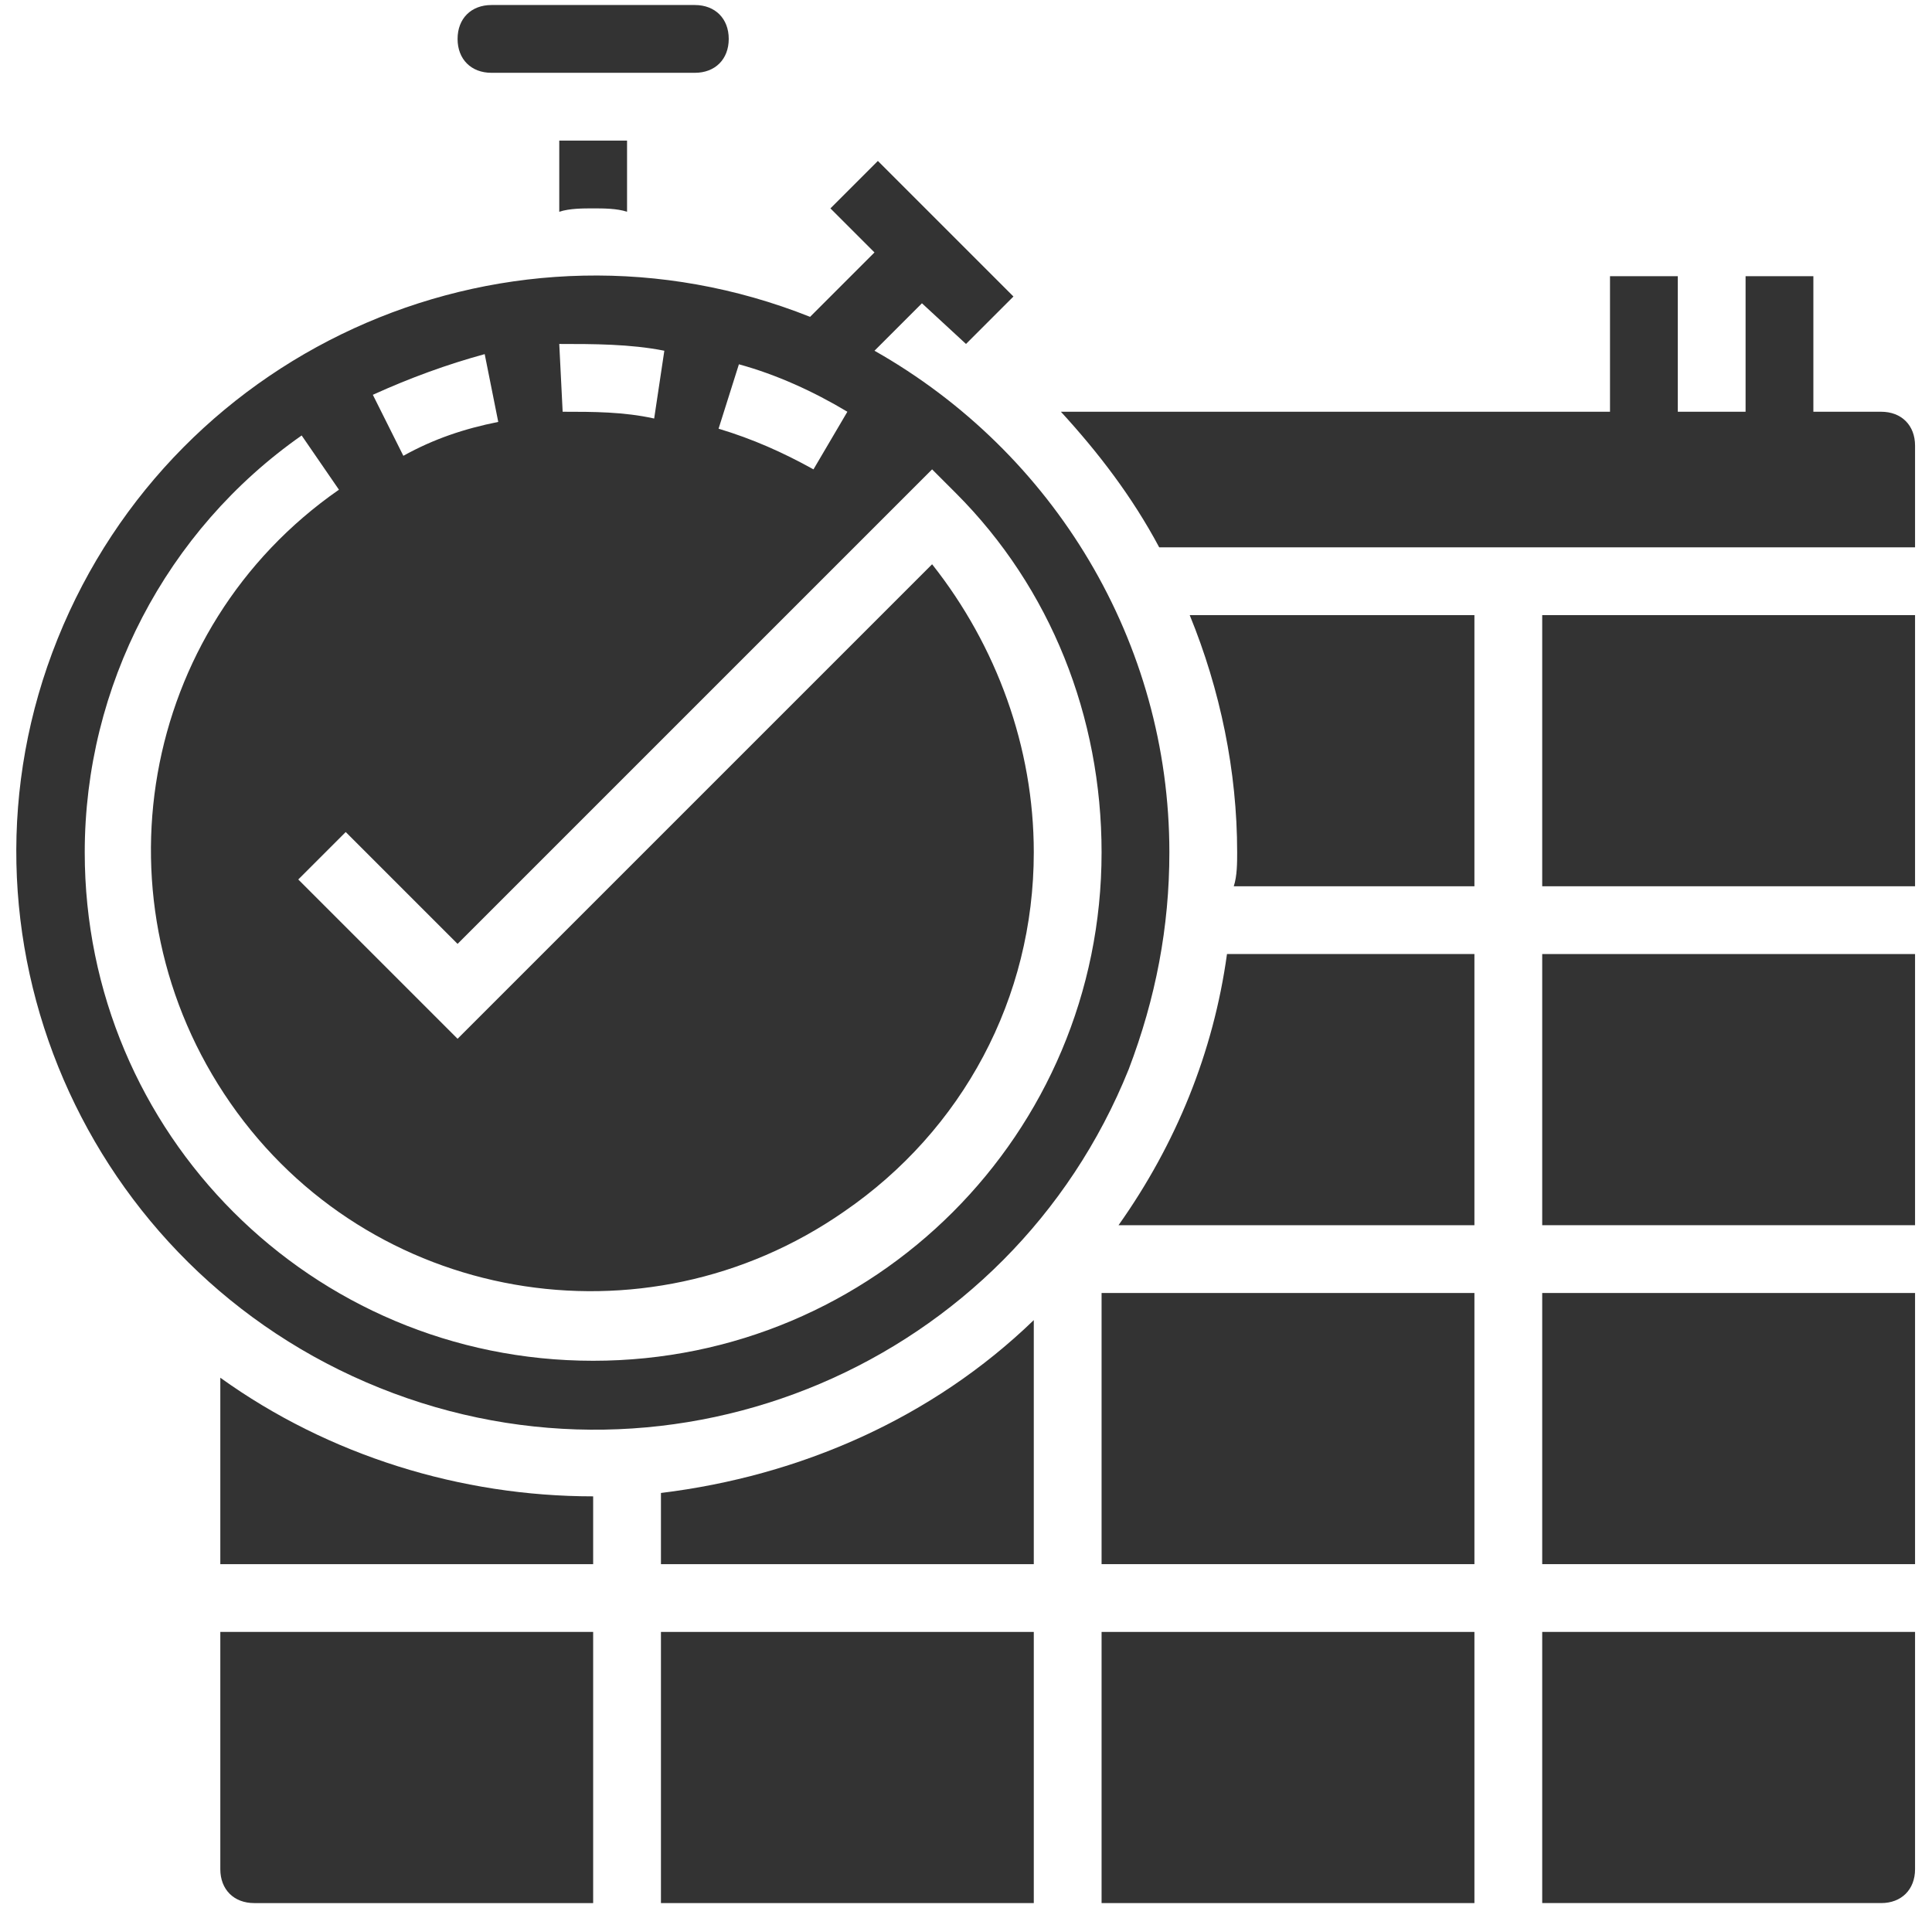
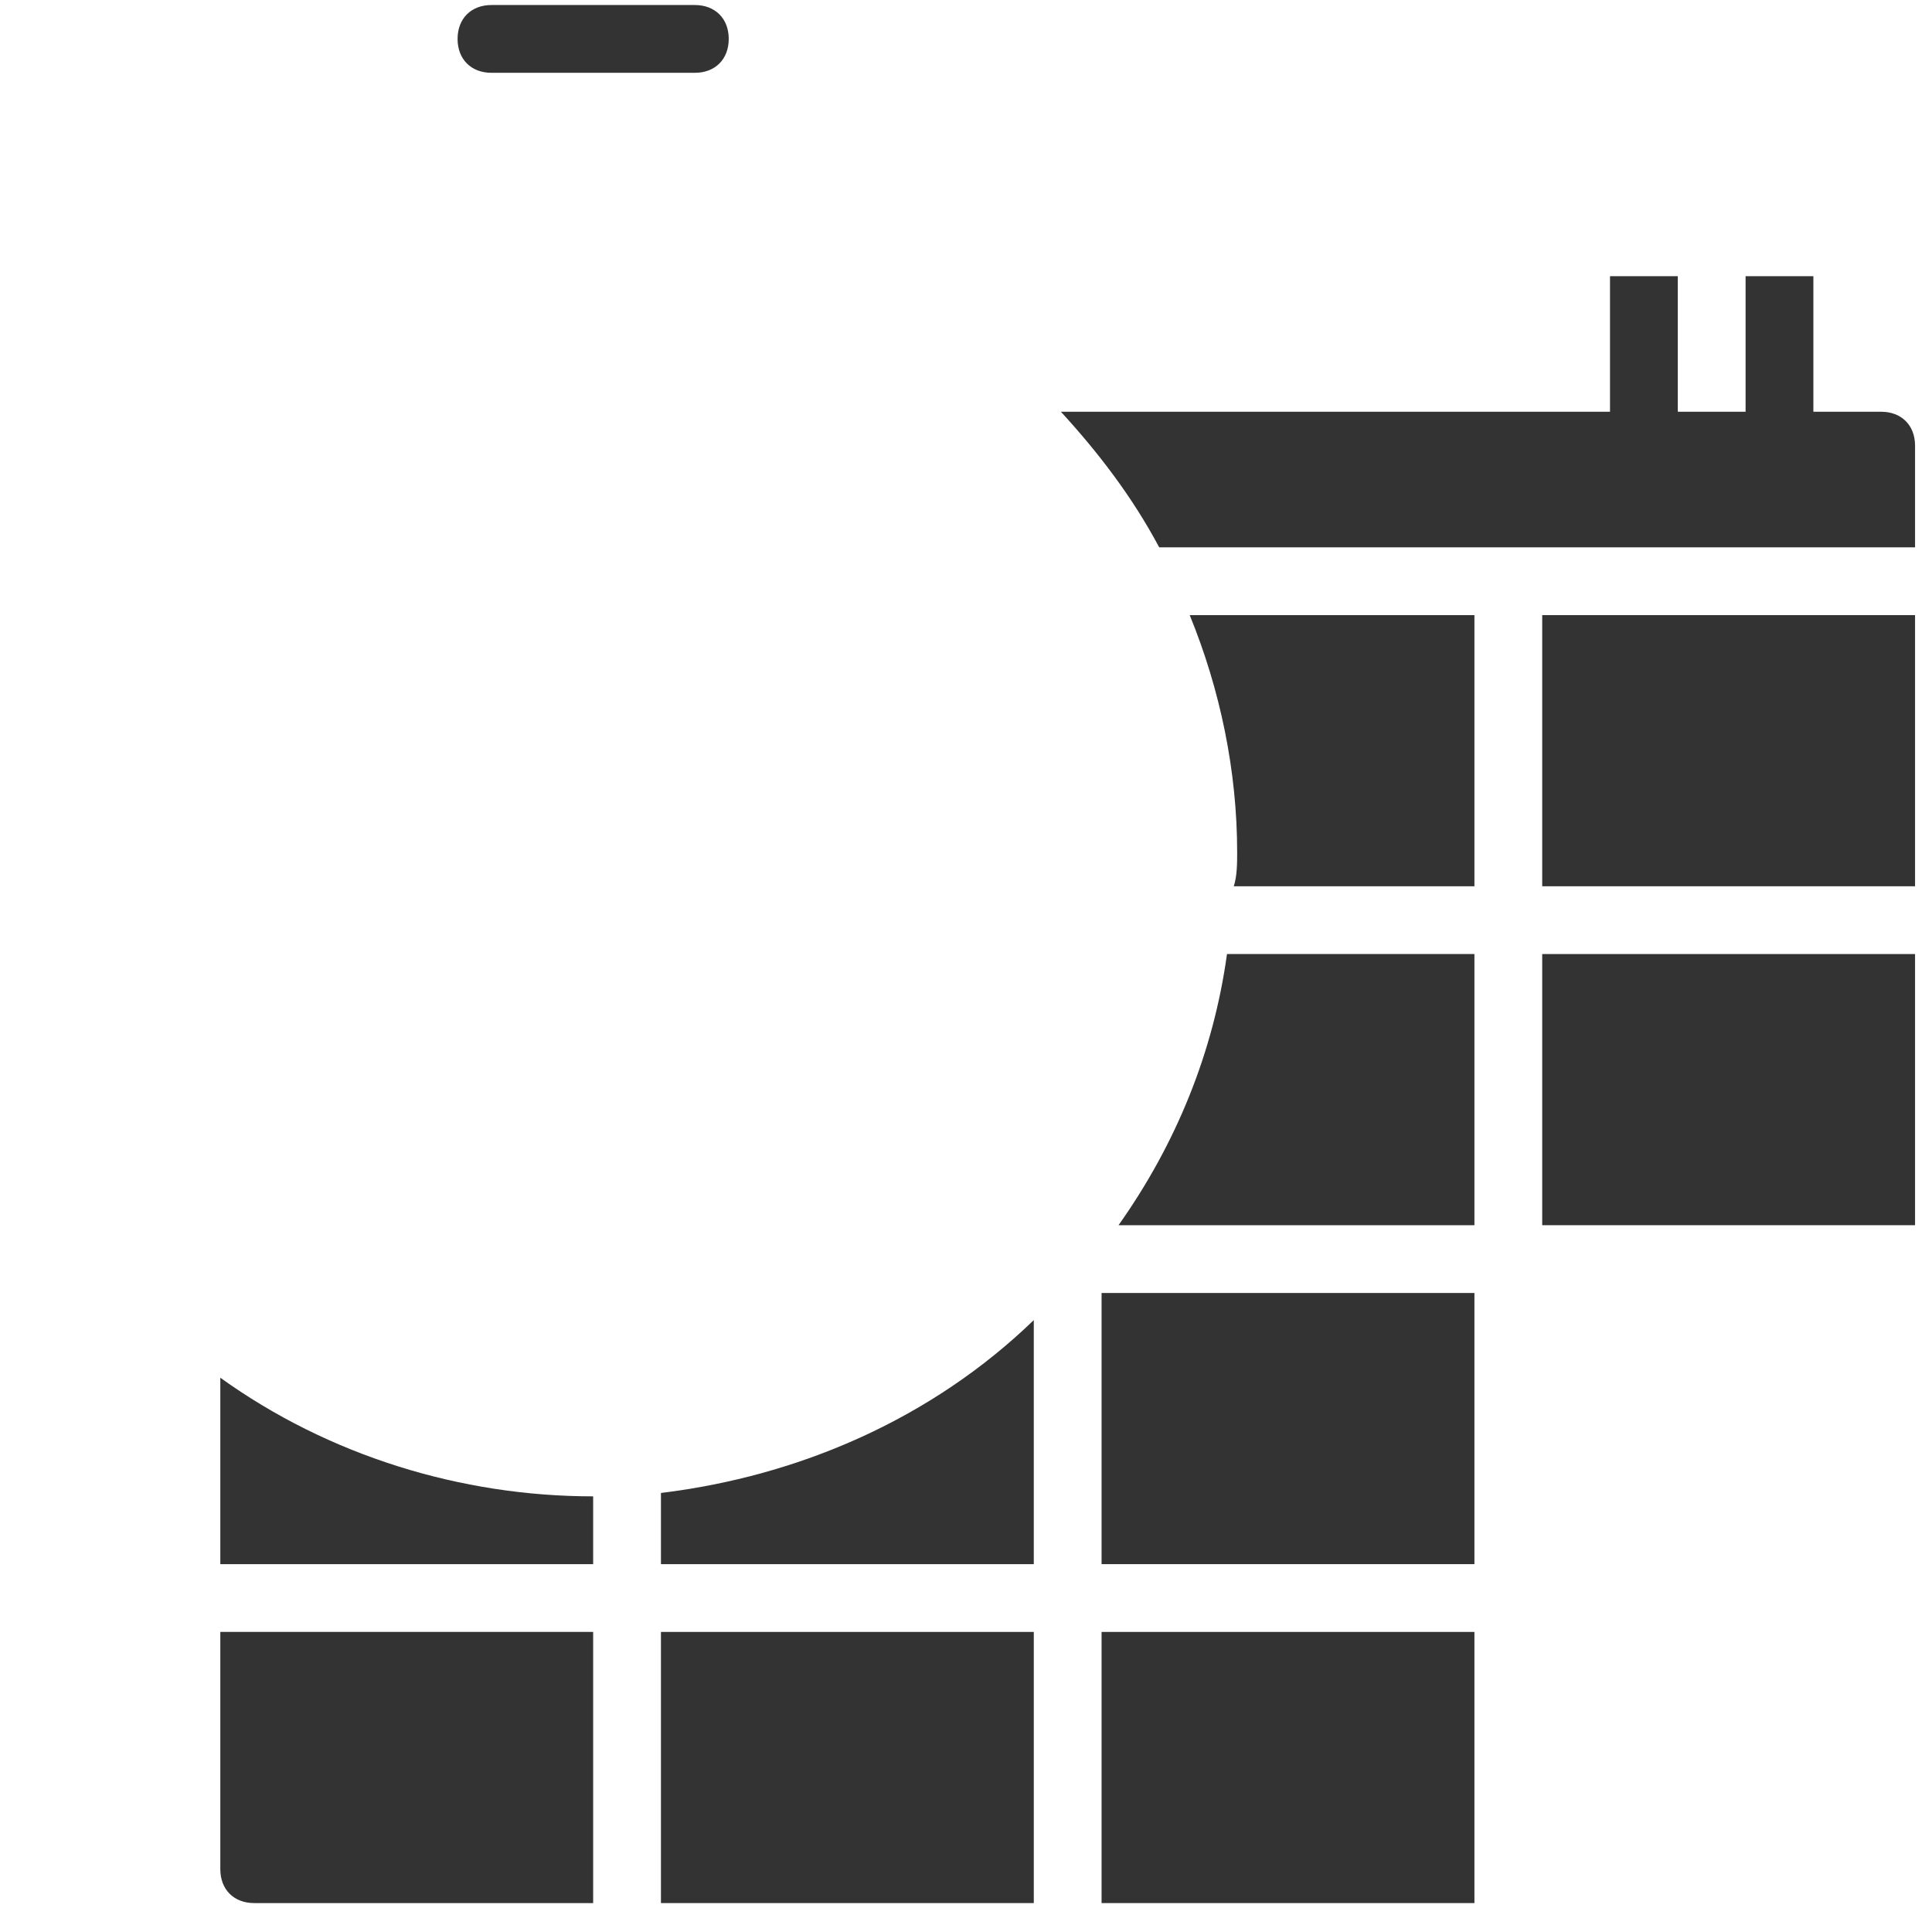
<svg xmlns="http://www.w3.org/2000/svg" version="1.2" viewBox="0 0 114 112" width="81" height="80">
  <title>noun-estimate-2323300-333333-svg</title>
  <style>
		.s0 { fill: #333333 } 
	</style>
  <g id="Layer">
    <path id="Layer" class="s0" d="m39 96h22v16h-22z" />
-     <path id="Layer" fill-rule="evenodd" class="s0" d="m66.6 62.8c-7 17.4-26.8 25.8-44.2 18.8-17.4-7-26-26.8-19-44.2 7-17.4 26.8-26 44.4-19l3.8-3.8-2.6-2.6 2.8-2.8 8 8-2.8 2.8-2.6-2.4-2.8 2.8c10.6 6 17.4 17.2 17.4 29.6 0 4.4-0.8 8.6-2.4 12.8zm-24.2-37.8c2 0.6 3.8 1.4 5.6 2.4l2-3.4c-2-1.2-4.2-2.2-6.4-2.8zm-9.4-5l0.2 4c1.8 0 3.6 0 5.4 0.4l0.6-4c-2-0.4-4.2-0.4-6.2-0.4zm-11 3l1.8 3.6c1.8-1 3.6-1.6 5.6-2l-0.8-4q-3.3 0.9-6.6 2.4zm43 27c0-8-3-15.6-8.6-21.2l-1.4-1.4-28 28-6.6-6.6-2.8 2.8 9.4 9.4 28-28c3.8 4.8 6 10.8 6 17 0 8.6-4.2 16.4-11.2 21.2-11.8 8.2-28 5.4-36.2-6.4-8.2-11.8-5.4-28 6.4-36.2l-2.2-3.2c-8 5.6-12.8 14.8-12.8 24.6 0 16.6 13.4 30 30 30 16.6 0 30-13.4 30-30z" />
    <path id="Layer" class="s0" d="m39 87.8c8.2-1 16-4.4 22-10.2v14.4h-22z" />
    <path id="Layer" class="s0" d="m27 2c0-1.2 0.8-2 2-2h12c1.2 0 2 0.8 2 2 0 1.2-0.8 2-2 2h-12c-1.2 0-2-0.8-2-2z" />
-     <path id="Layer" class="s0" d="m33 12.2v-4.2h4v4.2c-0.6-0.2-1.4-0.2-2-0.2-0.6 0-1.4 0-2 0.2z" />
    <path id="Layer" class="s0" d="m65 96h22v16h-22z" />
    <path id="Layer" class="s0" d="m13 96h22v16h-20c-1.2 0-2-0.8-2-2z" />
    <path id="Layer" class="s0" d="m13 81c6.4 4.6 14.2 7 22 7v4h-22z" />
    <path id="Layer" class="s0" d="m70.2 36h16.8v16h-14.2c0.2-0.6 0.2-1.4 0.2-2 0-4.8-1-9.6-2.8-14z" />
    <path id="Layer" class="s0" d="m91 56h22v16h-22z" />
-     <path id="Layer" class="s0" d="m91 76h22v16h-22z" />
    <path id="Layer" class="s0" d="m91 36h22v16h-22z" />
    <path id="Layer" class="s0" d="m113 26v6h-44.6c-1.6-3-3.6-5.6-5.8-8h32.4v-8h4v8h4v-8h4v8h4c1.2 0 2 0.8 2 2z" />
    <path id="Layer" class="s0" d="m65 76h22v16h-22z" />
    <path id="Layer" class="s0" d="m72.4 56h14.6v16h-21c3.4-4.8 5.6-10.2 6.4-16z" />
-     <path id="Layer" class="s0" d="m91 96h22v14c0 1.2-0.8 2-2 2h-20z" />
  </g>
</svg>